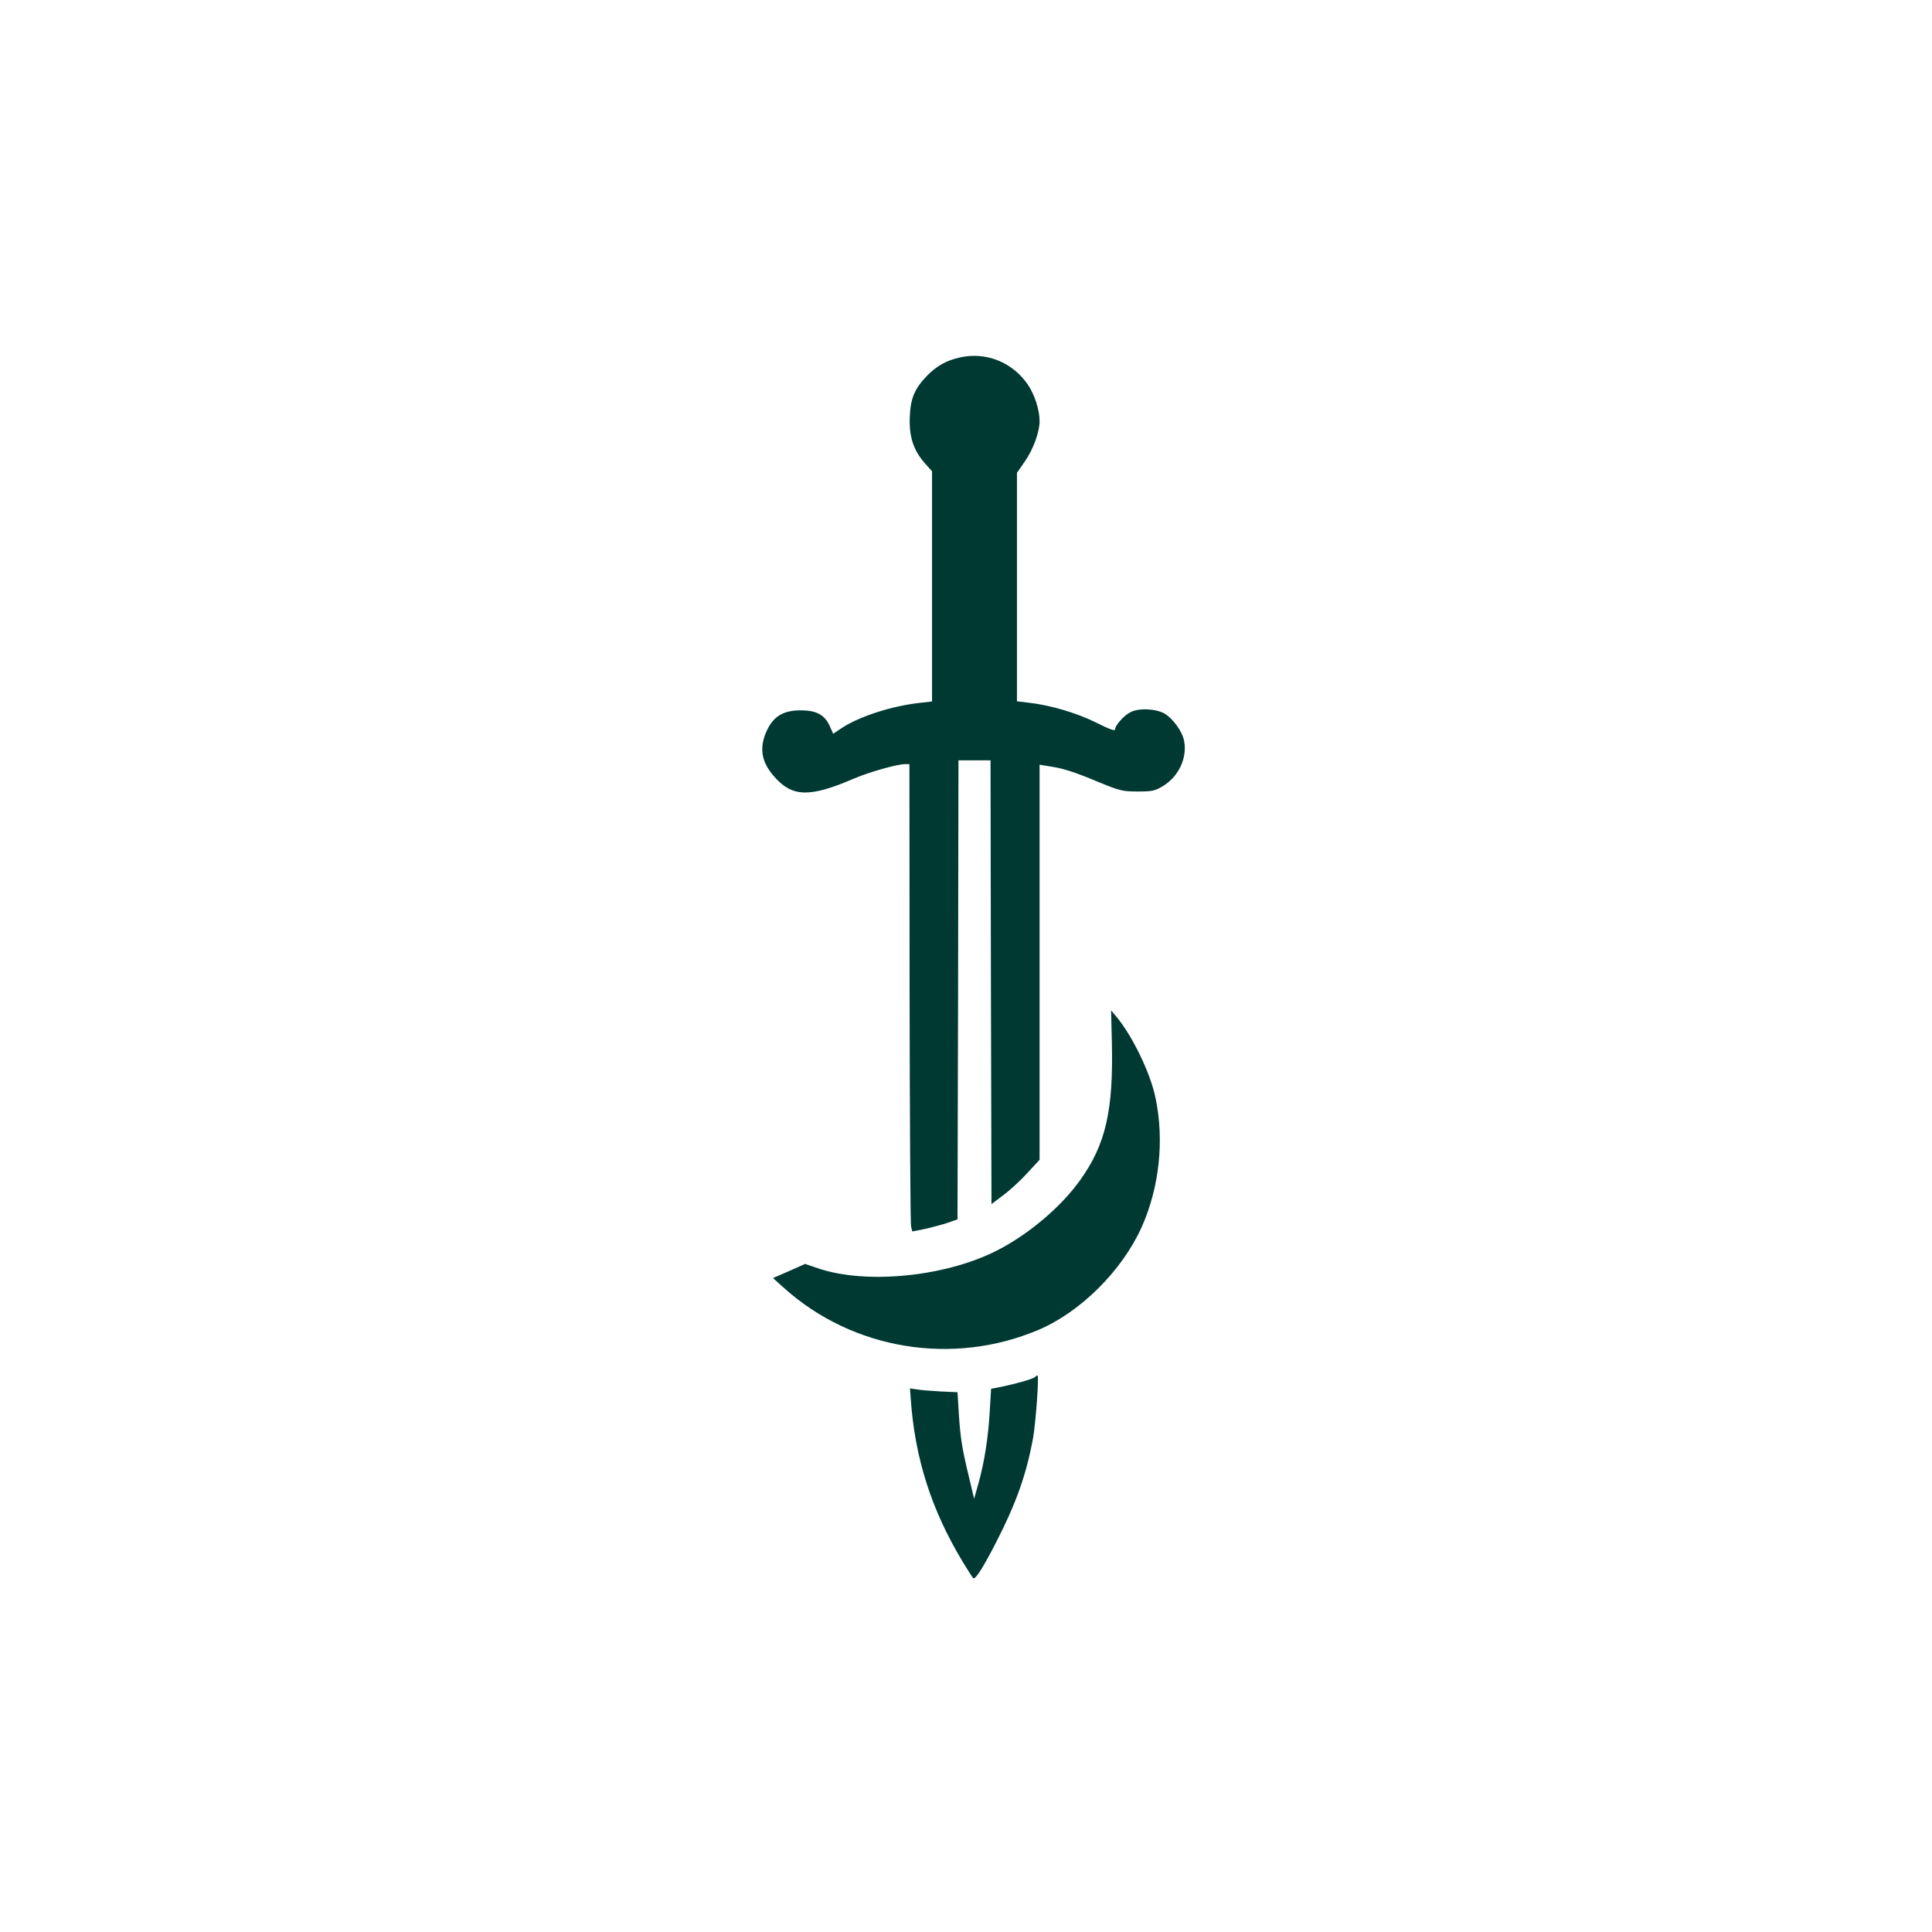
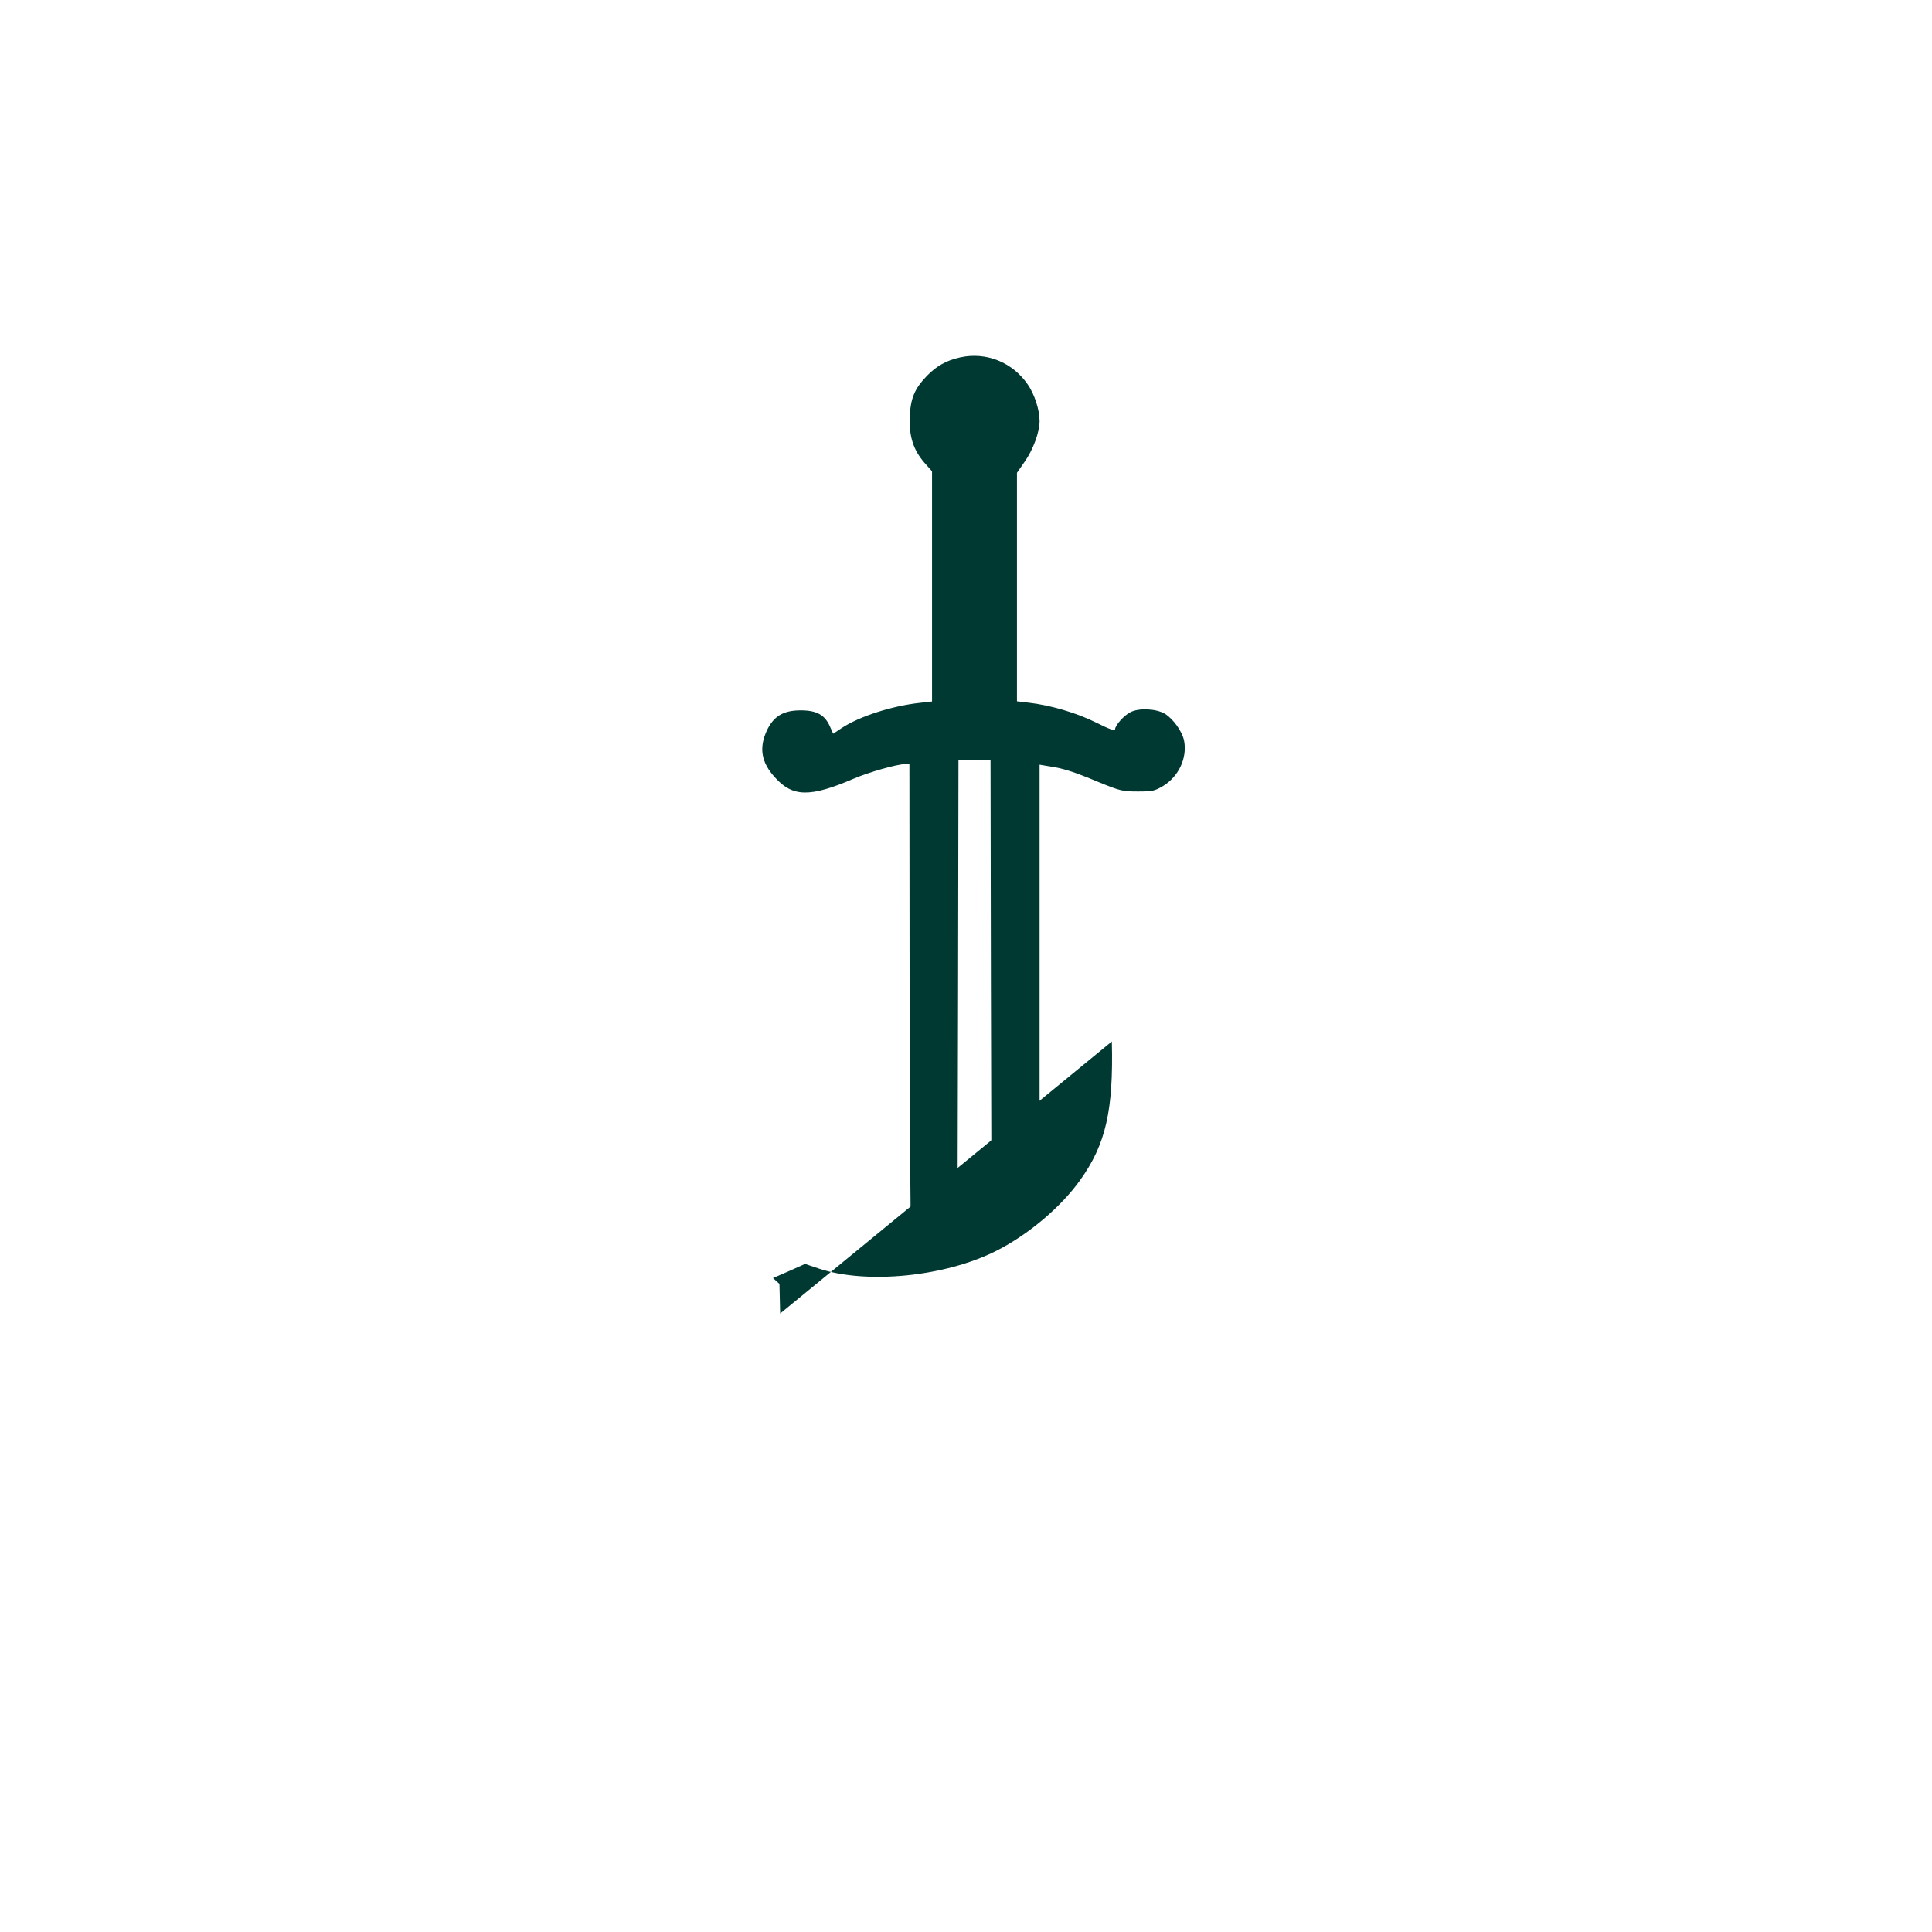
<svg xmlns="http://www.w3.org/2000/svg" version="1.0" width="1024pt" height="1024pt" viewBox="0 0 1024 1024" preserveAspectRatio="xMidYMid meet">
  <g transform="translate(0,1024) scale(0.1,-0.1)" fill="#003932" stroke="none">
    <path d="M5090 8346 c-74 -16 -126 -46 -177 -98 -66 -69 -87 -119 -91 -218 -4 -104 19 -175 78 -243 l40 -45 0 -610 0 -610 -62 -7 c-150 -16 -323 -72 -417 -134 l-45 -30 -17 38 c-27 62 -71 86 -155 86 -92 0 -144 -31 -180 -108 -42 -92 -29 -168 43 -247 94 -105 186 -107 418 -7 82 35 230 77 272 77 l23 0 1 -1212 c1 -667 4 -1225 8 -1239 l6 -26 65 13 c36 8 90 22 120 32 l55 19 3 1216 2 1217 85 0 85 0 2 -1176 3 -1176 66 50 c36 27 93 80 127 118 l62 67 0 951 c0 523 0 994 0 1047 l0 96 48 -8 c79 -12 130 -28 262 -83 117 -48 130 -51 211 -51 78 0 90 3 135 30 82 51 127 148 110 238 -9 49 -57 116 -102 144 -46 27 -138 32 -183 8 -34 -17 -81 -70 -81 -91 0 -10 -30 1 -100 36 -102 51 -243 93 -361 106 l-59 7 0 605 0 606 41 59 c45 64 79 157 79 215 0 60 -27 142 -62 193 -81 119 -221 175 -358 145z" />
-     <path d="M5893 4720 c9 -365 -32 -545 -168 -735 -102 -143 -275 -289 -443 -374 -272 -138 -688 -179 -941 -95 l-74 25 -85 -38 -85 -37 59 -53 c364 -327 893 -414 1347 -222 223 94 444 314 548 545 94 210 121 462 73 687 -27 132 -126 334 -210 432 l-25 30 4 -165z" />
-     <path d="M5485 2941 c-11 -10 -95 -34 -176 -51 l-56 -11 -7 -117 c-8 -141 -28 -268 -59 -381 l-24 -85 -26 110 c-38 156 -47 214 -55 342 l-7 113 -90 4 c-49 3 -106 7 -126 11 l-36 5 4 -53 c22 -317 109 -589 275 -865 27 -45 53 -85 57 -88 12 -7 56 64 123 195 105 205 159 358 194 551 14 82 32 329 23 329 -3 0 -9 -4 -14 -9z" />
+     <path d="M5893 4720 c9 -365 -32 -545 -168 -735 -102 -143 -275 -289 -443 -374 -272 -138 -688 -179 -941 -95 l-74 25 -85 -38 -85 -37 59 -53 l-25 30 4 -165z" />
  </g>
</svg>